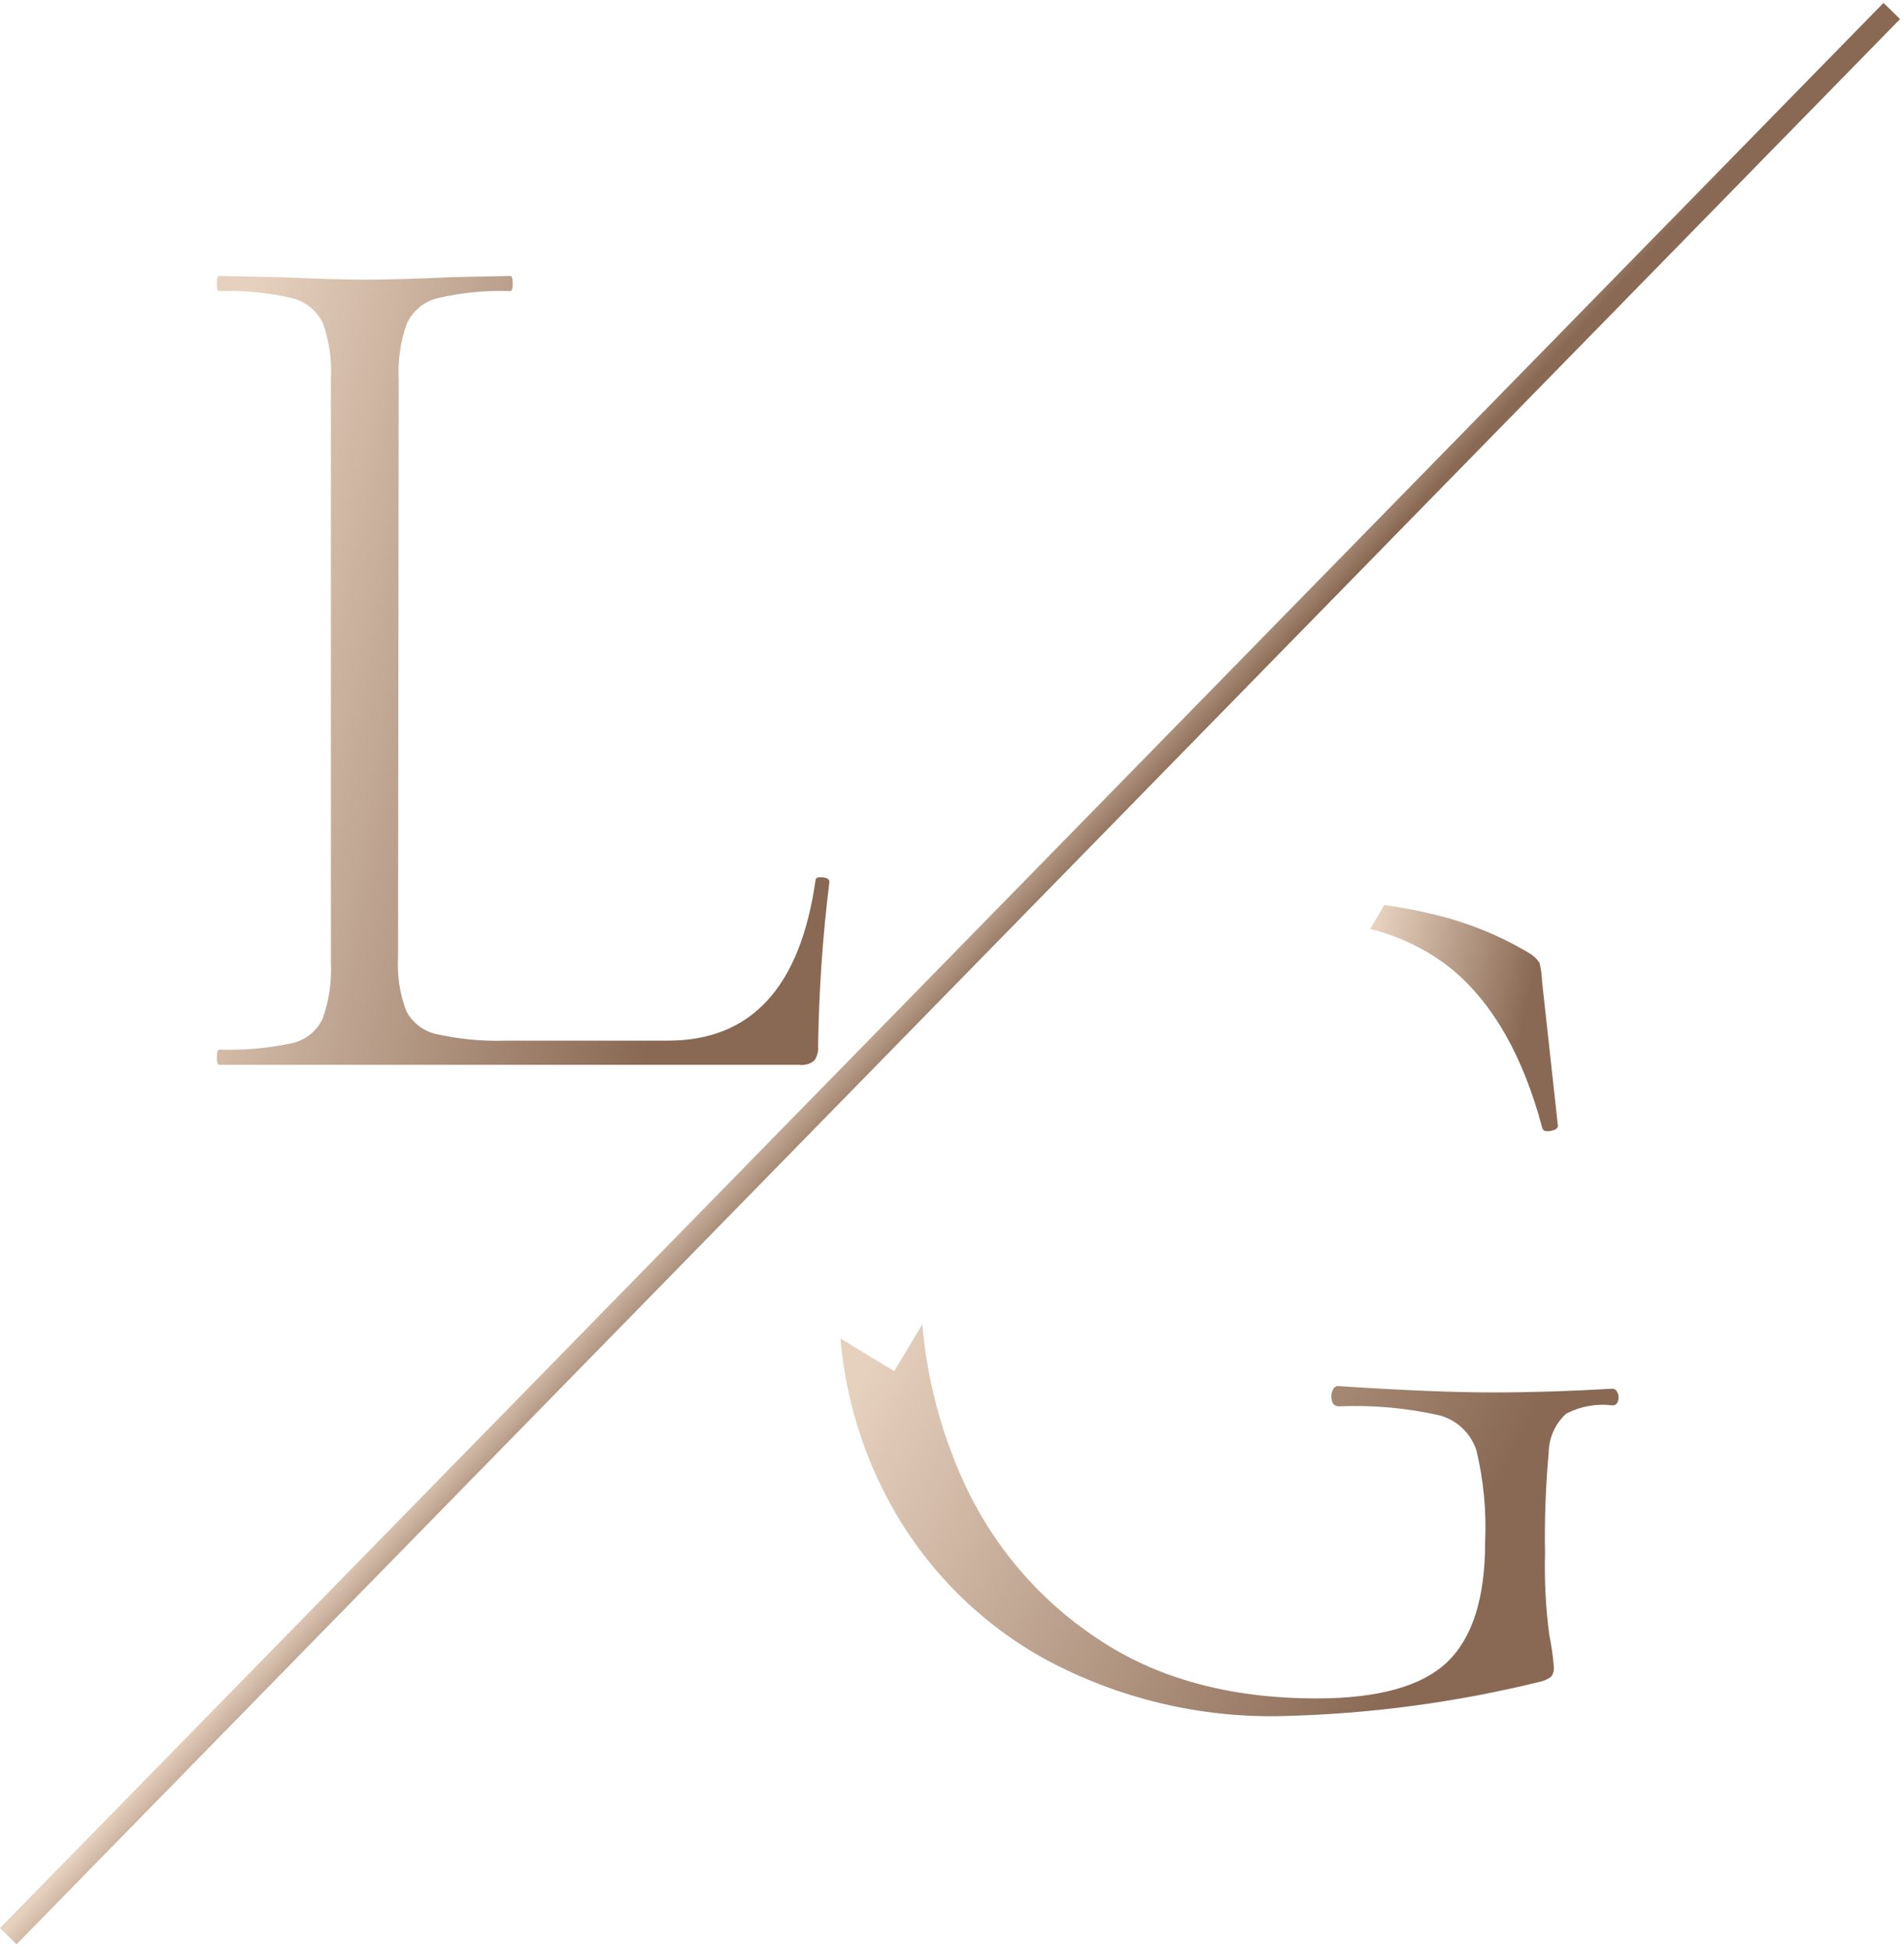
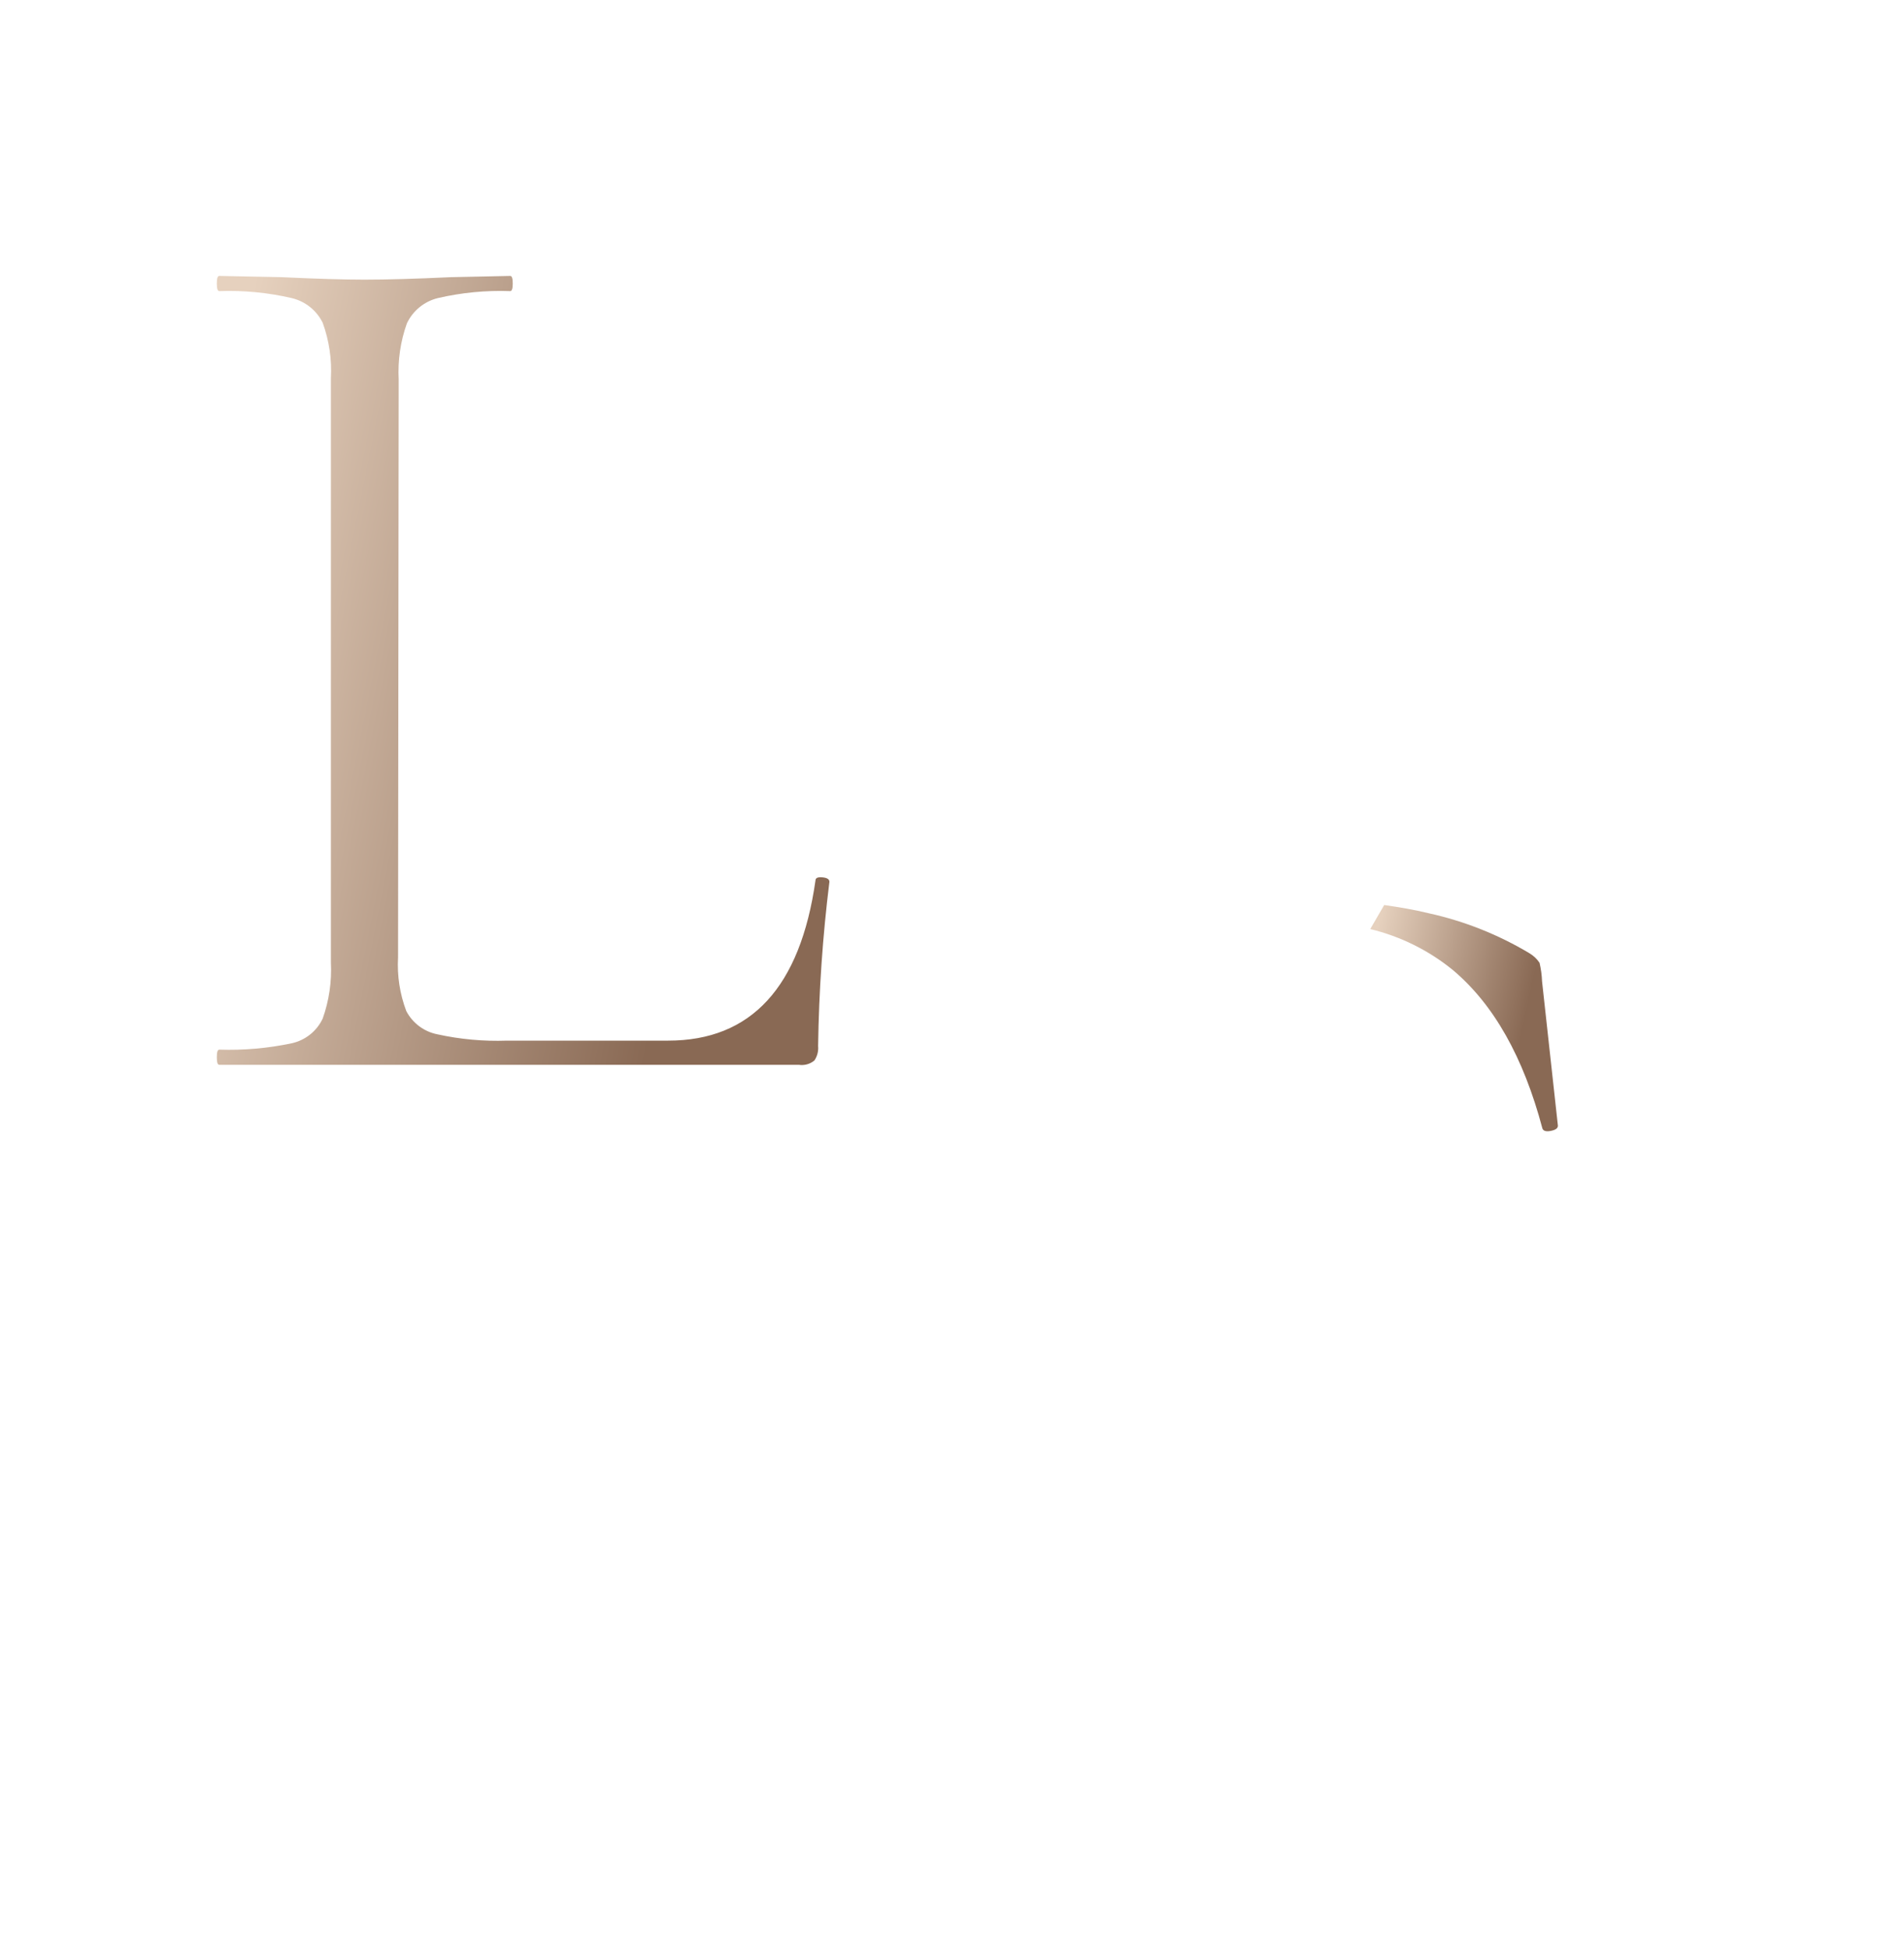
<svg xmlns="http://www.w3.org/2000/svg" width="345" height="353" viewBox="0 0 345 353" fill="none">
  <path d="M72.127 173.485C71.937 176.795 72.443 180.108 73.614 183.209C74.175 184.286 74.971 185.224 75.941 185.954C76.912 186.683 78.033 187.186 79.222 187.425C83.373 188.341 87.623 188.728 91.871 188.577H121.065C136.115 188.577 145.015 178.9 147.763 159.546C147.763 159.097 148.184 158.9 149.025 158.984C149.866 159.068 150.287 159.321 150.287 159.799C149.065 169.665 148.381 179.591 148.24 189.532C148.33 190.465 148.091 191.399 147.567 192.174C147.181 192.496 146.732 192.732 146.248 192.868C145.765 193.003 145.259 193.035 144.762 192.961H39.736C39.427 192.961 39.287 192.511 39.287 191.584C39.287 190.656 39.427 190.207 39.736 190.207C44.141 190.354 48.548 189.968 52.861 189.055C54.074 188.788 55.21 188.247 56.183 187.473C57.155 186.698 57.937 185.711 58.469 184.586C59.629 181.326 60.134 177.869 59.956 174.413V68.548C60.145 65.128 59.64 61.705 58.469 58.487C57.92 57.374 57.133 56.397 56.163 55.625C55.194 54.852 54.066 54.304 52.861 54.019C48.56 53.02 44.147 52.594 39.736 52.754C39.427 52.754 39.287 52.304 39.287 51.377C39.287 50.45 39.427 50 39.736 50L50.954 50.225C57.348 50.525 62.368 50.675 66.013 50.675C70.127 50.675 75.371 50.525 81.746 50.225L92.459 50C92.759 50 92.908 50.459 92.908 51.377C92.908 52.295 92.759 52.754 92.459 52.754C88.048 52.594 83.635 53.02 79.335 54.019C78.118 54.316 76.984 54.882 76.014 55.674C75.043 56.467 74.262 57.466 73.726 58.6C72.564 61.859 72.059 65.317 72.239 68.773L72.127 173.485Z" fill="url(#paint0_linear_670_17238)" />
  <path d="M248.287 168.36C253.773 169.685 258.891 172.224 263.264 175.79C270.648 182.005 276.051 191.567 279.475 204.476C279.619 204.935 280.135 205.107 280.996 204.935C281.857 204.762 282.287 204.476 282.287 203.988L279.418 177.855C279.375 176.715 279.222 175.581 278.959 174.47C278.477 173.754 277.839 173.156 277.094 172.72C271.45 169.346 265.297 166.905 258.874 165.492C256.292 164.861 253.595 164.402 250.812 164L248.287 168.36Z" fill="url(#paint1_linear_670_17238)" />
-   <path d="M293.009 252.215C292.935 252.057 292.822 251.921 292.68 251.822C292.539 251.723 292.373 251.663 292.202 251.65C284.501 252.102 277.256 252.328 270.464 252.328C263.376 252.328 254.015 251.942 242.381 251.169C242.209 251.179 242.042 251.238 241.9 251.337C241.758 251.437 241.645 251.574 241.574 251.735C241.35 252.119 241.234 252.56 241.24 253.007C241.24 254.223 241.685 254.845 242.604 254.845C248.687 254.588 254.777 255.13 260.723 256.457C262.286 256.851 263.727 257.638 264.913 258.744C266.099 259.851 266.994 261.242 267.514 262.791C268.825 268.246 269.359 273.864 269.101 279.473C269.101 289.596 266.8 296.844 262.198 301.218C257.596 305.591 249.711 307.778 238.54 307.778C222.694 307.778 209.372 304.102 198.573 296.75C188.113 289.778 179.79 279.961 174.553 268.418C170.483 259.451 167.969 249.837 167.122 240L162.029 248.483L152.287 242.545C153.197 253.313 156.397 263.751 161.667 273.14C168.223 284.801 177.865 294.361 189.499 300.737C202.708 307.823 217.485 311.347 232.417 310.973C248.141 310.6 263.779 308.515 279.065 304.752C279.801 304.596 280.494 304.277 281.096 303.819C281.462 303.283 281.62 302.629 281.542 301.981C281.396 300.08 281.126 298.191 280.735 296.326C280.088 291.444 279.827 286.518 279.955 281.594C279.842 275.45 280.065 269.305 280.623 263.186C280.647 261.858 280.941 260.549 281.487 259.343C282.033 258.136 282.819 257.057 283.796 256.174C286.369 254.837 289.278 254.315 292.146 254.675C292.897 254.675 293.287 254.138 293.287 253.064C293.256 252.764 293.161 252.474 293.009 252.215Z" fill="url(#paint2_linear_670_17238)" />
-   <path d="M341.288 0.524L0 349.4L2.999 352.334L344.287 3.458L341.288 0.524Z" fill="url(#paint3_linear_670_17238)" />
  <defs>
    <linearGradient id="paint0_linear_670_17238" x1="30.749" y1="-540.142" x2="270.218" y2="-492.611" gradientUnits="userSpaceOnUse">
      <stop offset="0.533" stop-color="#E6D1BE" />
      <stop offset="0.93" stop-color="#896954" />
    </linearGradient>
    <linearGradient id="paint1_linear_670_17238" x1="245.672" y1="-5.202" x2="318.632" y2="10.27" gradientUnits="userSpaceOnUse">
      <stop offset="0.533" stop-color="#E6D1BE" />
      <stop offset="0.93" stop-color="#896954" />
    </linearGradient>
    <linearGradient id="paint2_linear_670_17238" x1="141.441" y1="-53.008" x2="392.798" y2="74.635" gradientUnits="userSpaceOnUse">
      <stop offset="0.533" stop-color="#E6D1BE" />
      <stop offset="0.93" stop-color="#896954" />
    </linearGradient>
    <linearGradient id="paint3_linear_670_17238" x1="-38.63" y1="364.129" x2="-11.495" y2="388.946" gradientUnits="userSpaceOnUse">
      <stop offset="0.533" stop-color="#E6D1BE" />
      <stop offset="0.93" stop-color="#896954" />
    </linearGradient>
  </defs>
</svg>